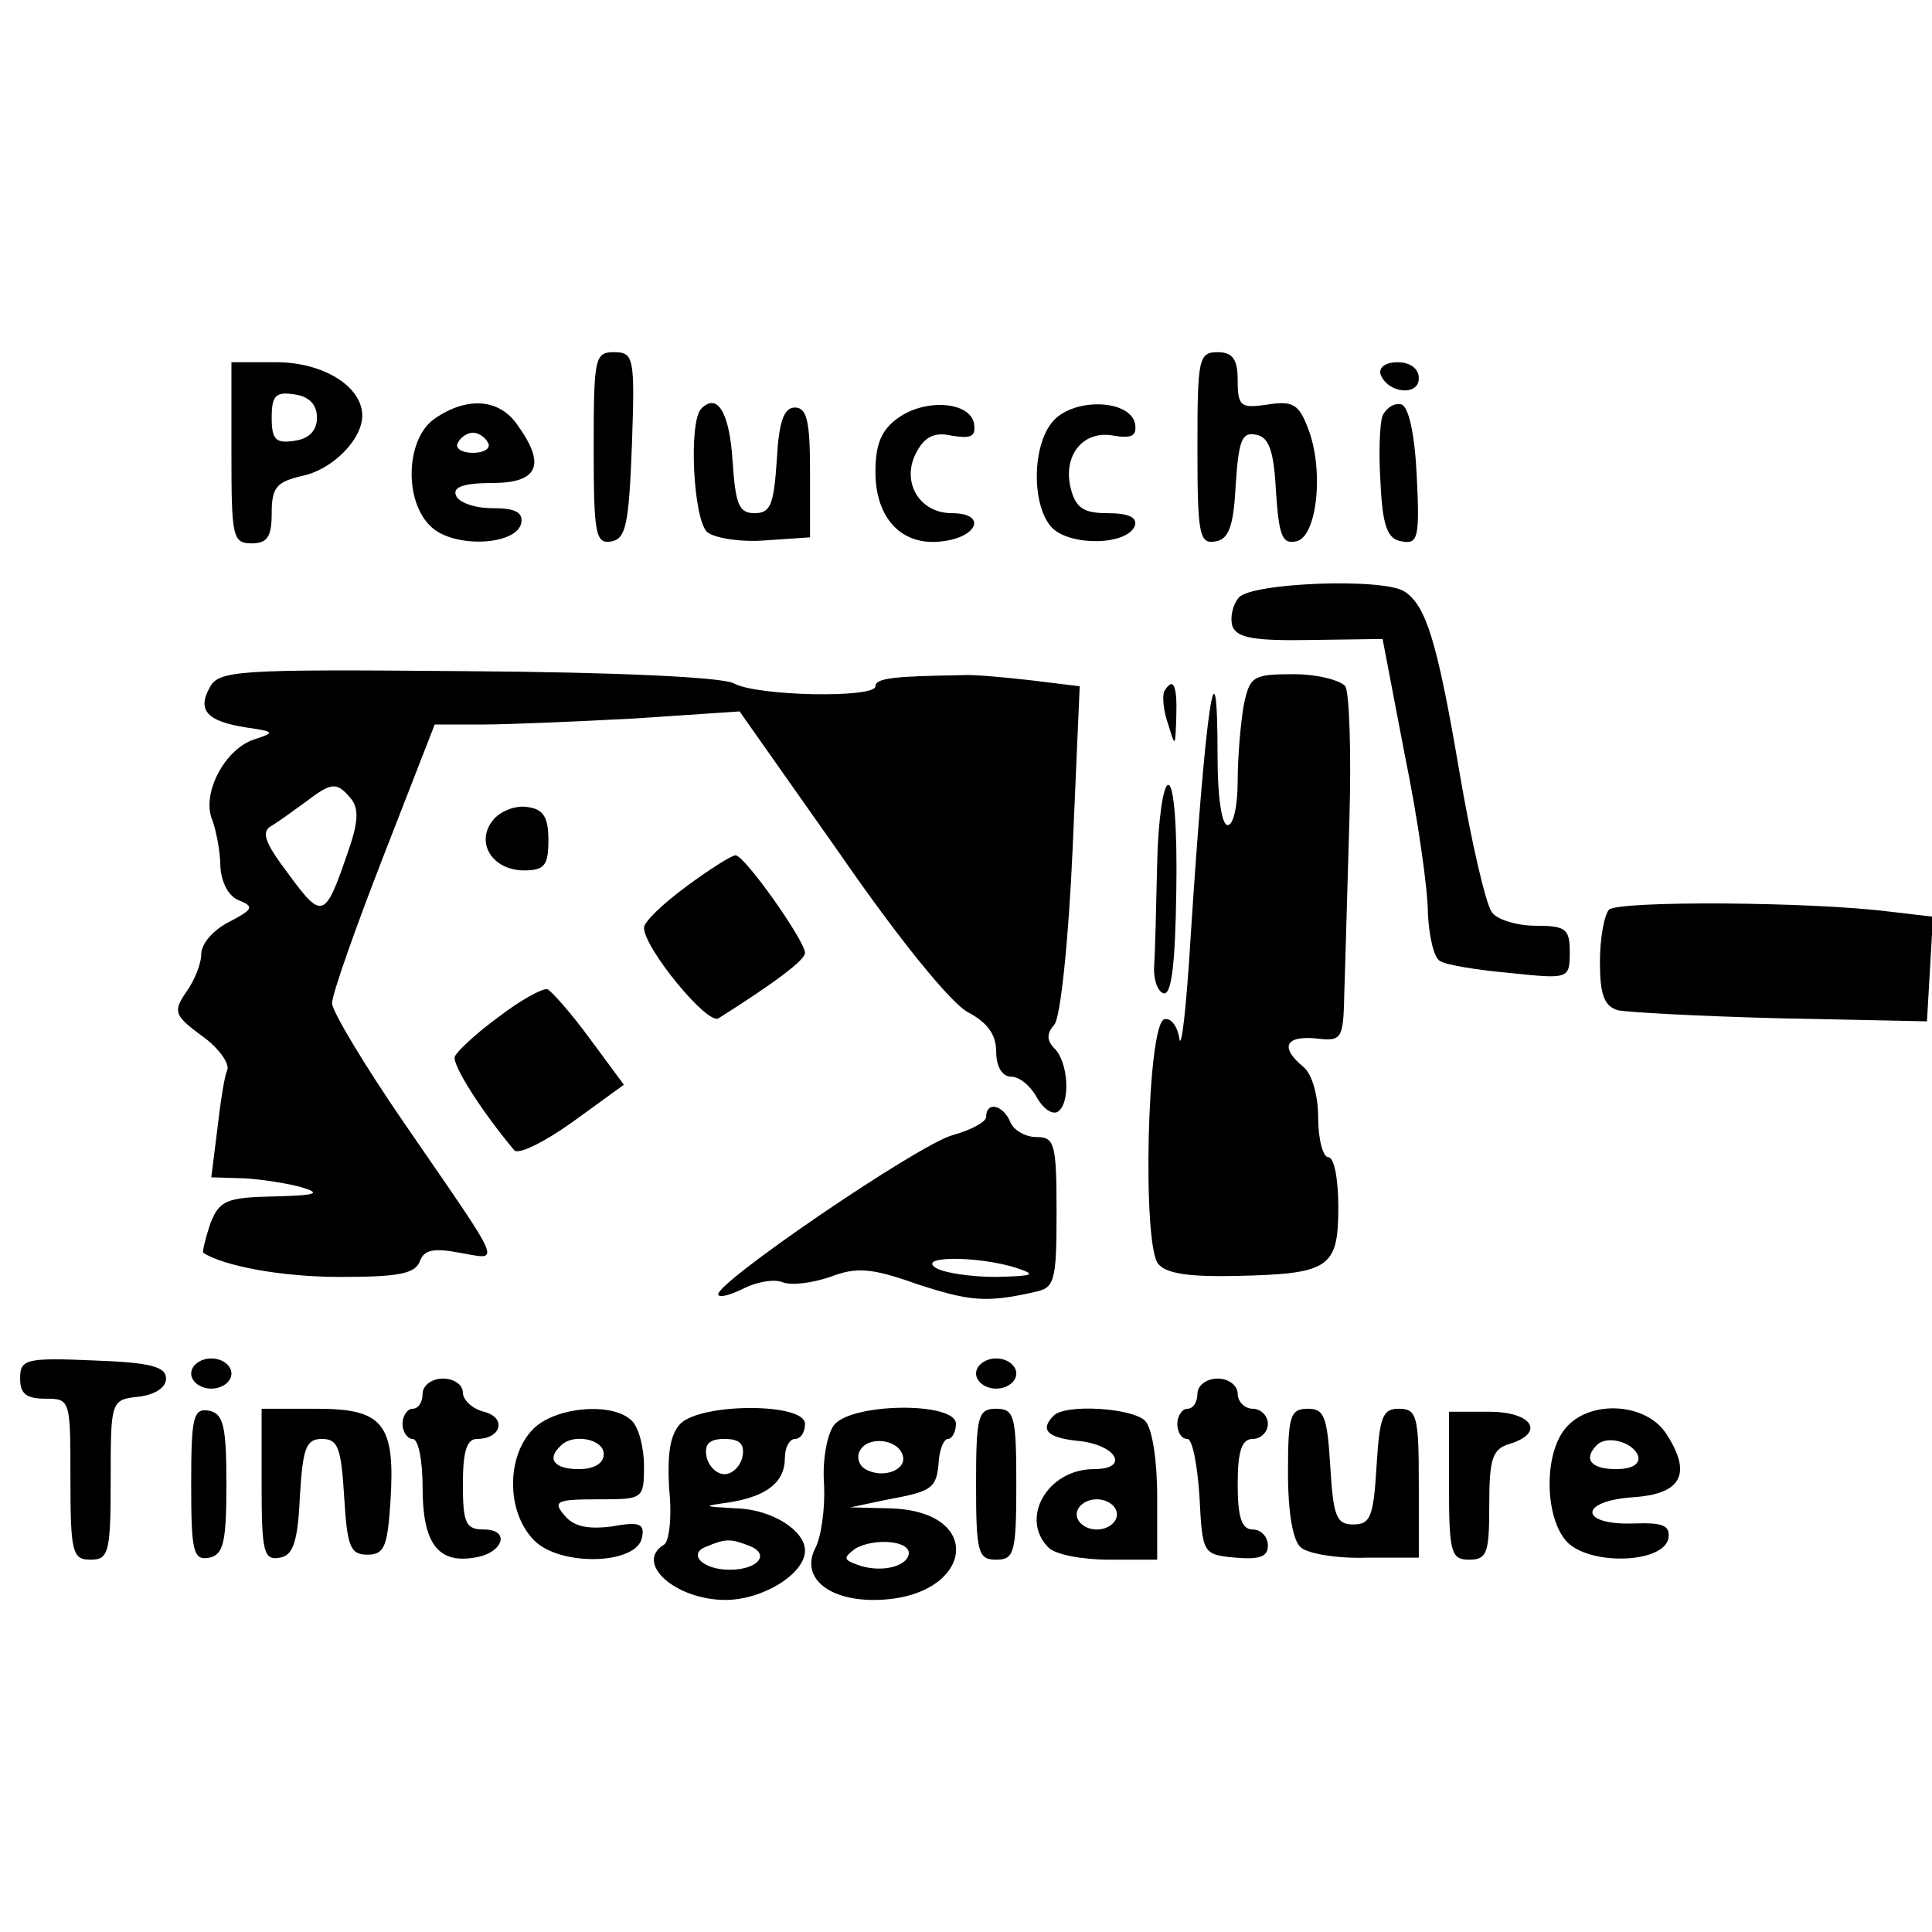
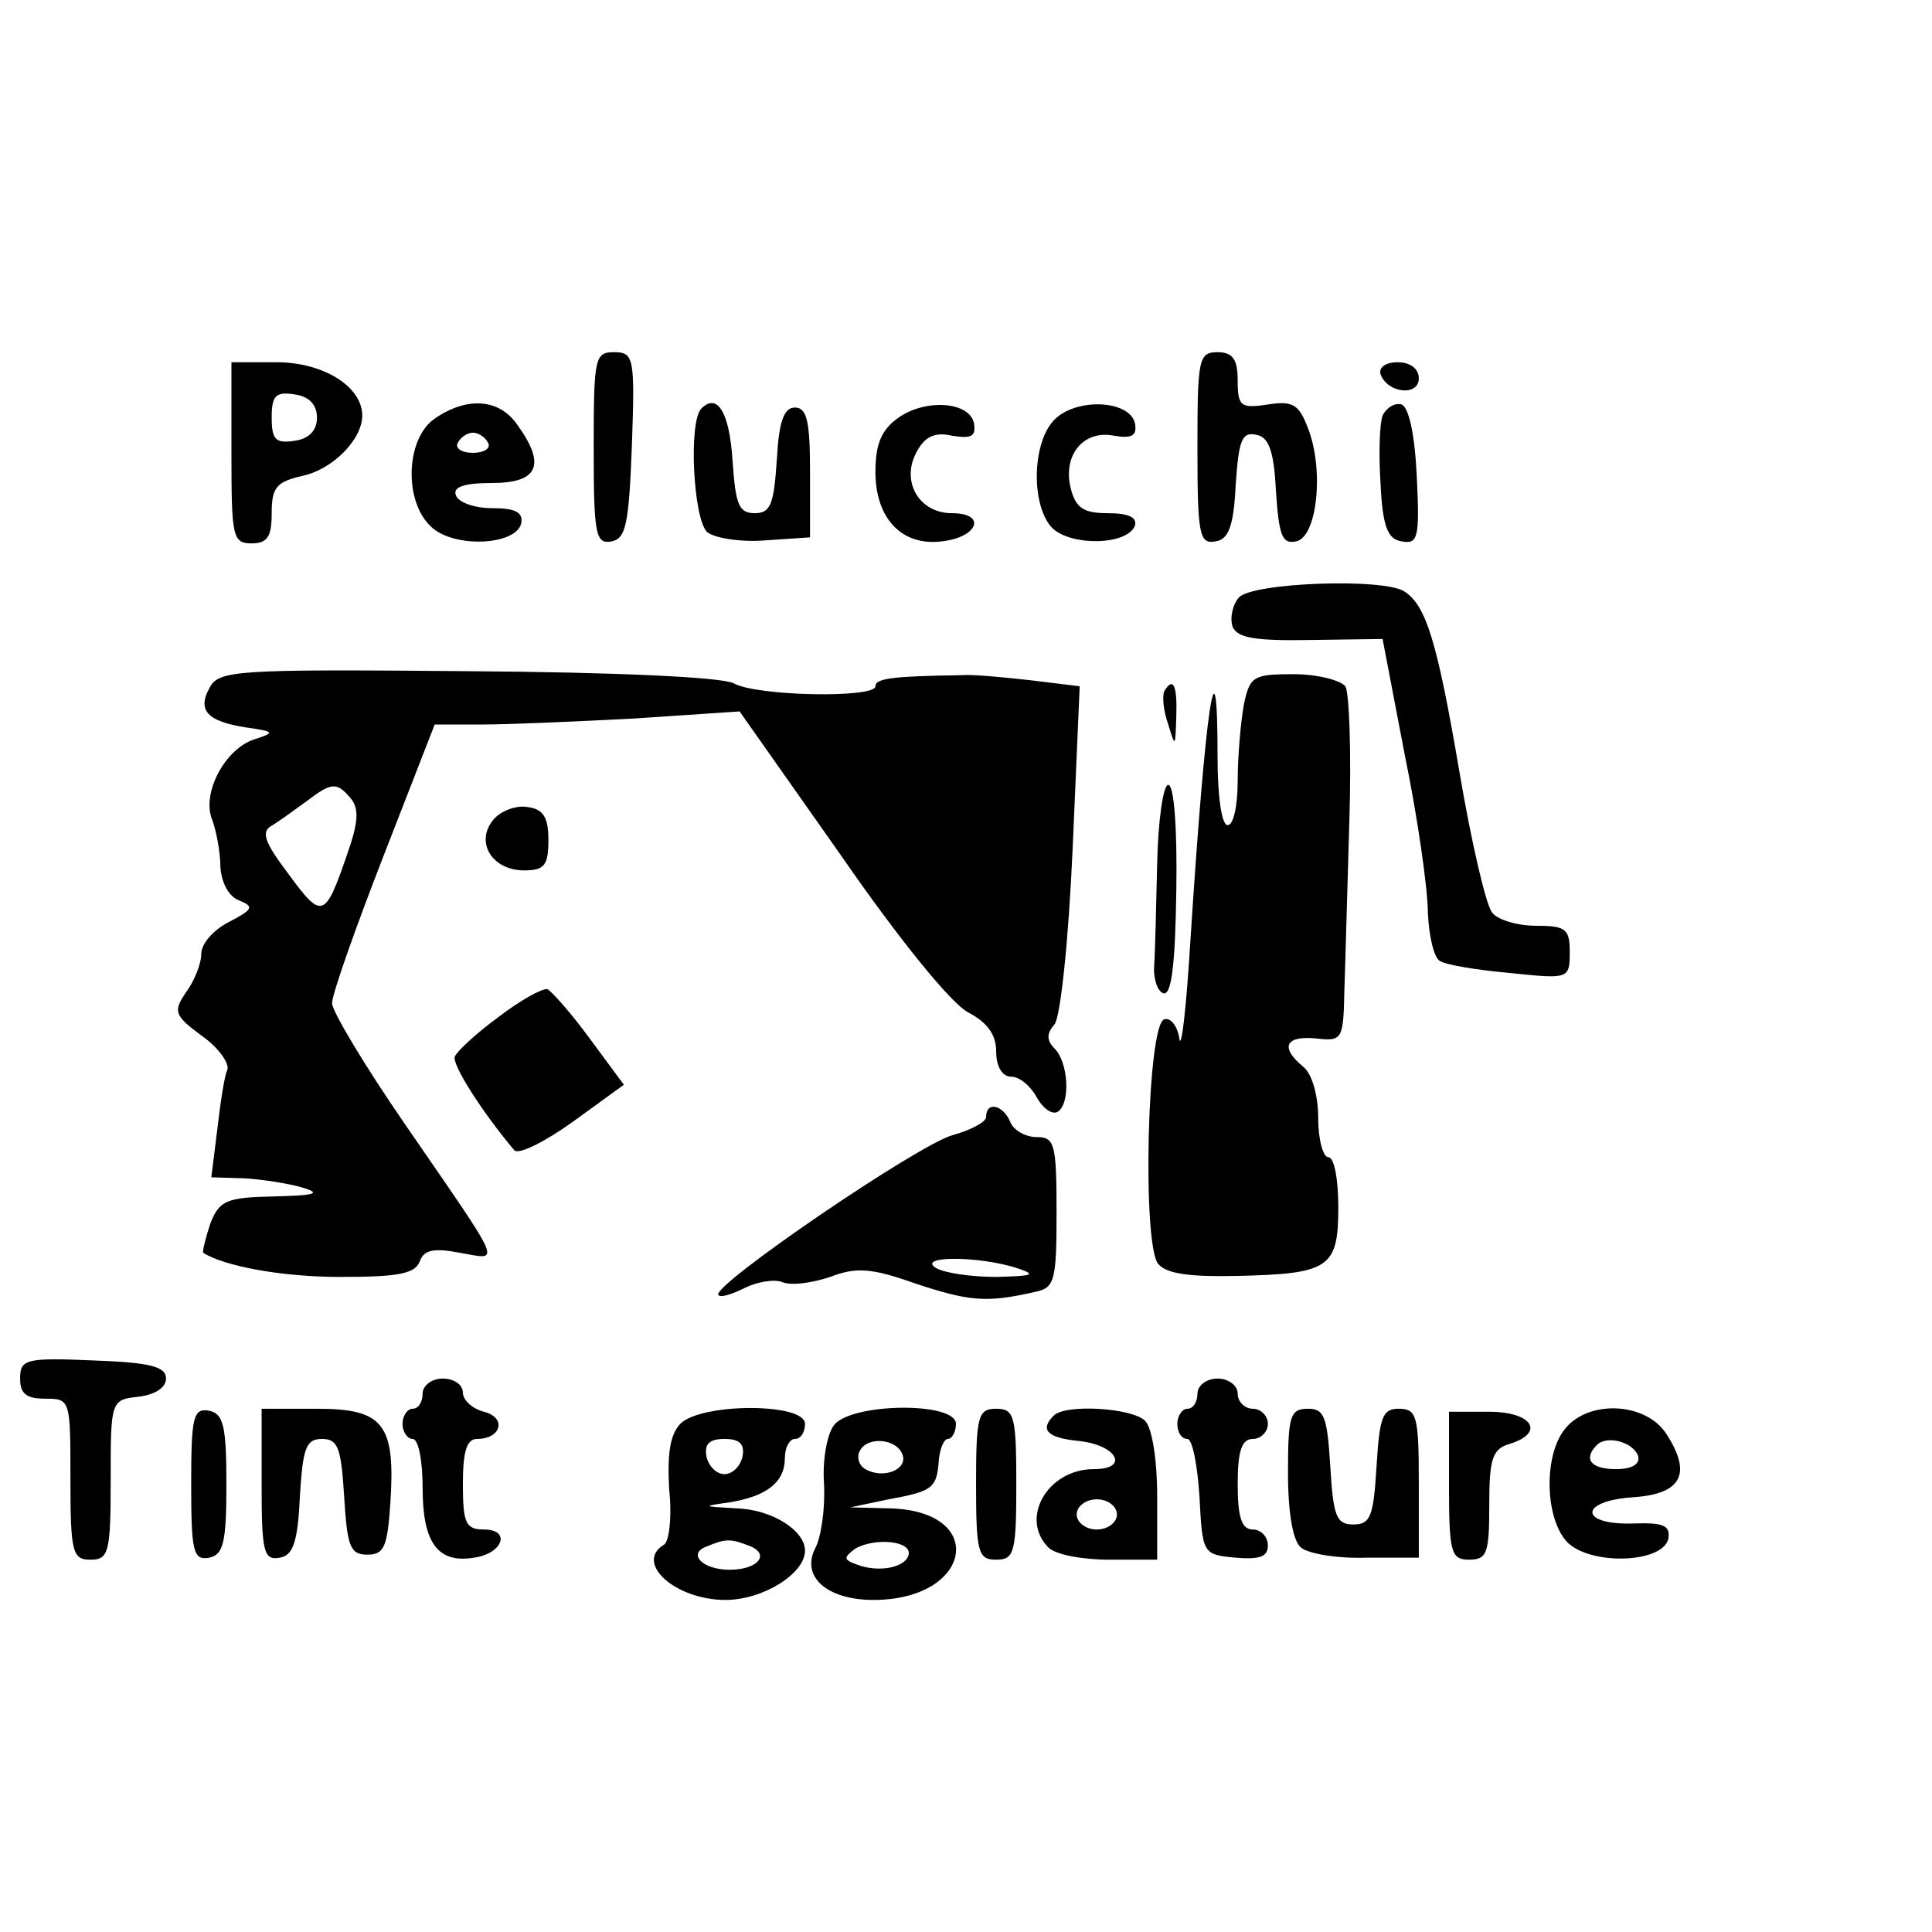
<svg xmlns="http://www.w3.org/2000/svg" version="1.0" width="192pt" height="192pt" viewBox="0 0 192 192" preserveAspectRatio="xMidYMid meet">
  <g transform="translate(0,192) scale(0.1,-0.1)" fill="#000000" stroke="none">
    <path d="M590 1474 c0 -86 2 -95 18 -92 14 3 17 17 20 96 3 87 2 92 -18 92 -19 0 -20 -6 -20 -96z" />
    <path d="M1190 1474 c0 -86 2 -95 18 -92 13 2 18 15 20 56 3 44 6 53 20 50 13 -2 18 -16 20 -56 3 -44 6 -53 20 -50 21 4 28 71 12 112 -9 24 -15 28 -40 24 -27 -4 -30 -2 -30 24 0 21 -5 28 -20 28 -19 0 -20 -7 -20 -96z" />
    <path d="M230 1470 c0 -83 1 -90 20 -90 16 0 20 7 20 30 0 26 5 31 30 37 30 6 60 36 60 60 0 29 -39 53 -85 53 l-45 0 0 -90z m85 35 c0 -13 -8 -21 -22 -23 -19 -3 -23 1 -23 23 0 22 4 26 23 23 14 -2 22 -10 22 -23z" />
    <path d="M1372 1548 c7 -19 38 -22 38 -4 0 10 -9 16 -21 16 -12 0 -19 -5 -17 -12z" />
    <path d="M432 1504 c-29 -20 -31 -83 -3 -108 23 -21 84 -18 89 4 2 11 -6 15 -29 15 -18 0 -34 6 -36 13 -3 8 8 12 36 12 46 0 54 18 25 58 -18 26 -50 28 -82 6z m53 -24 c3 -5 -3 -10 -15 -10 -12 0 -18 5 -15 10 3 6 10 10 15 10 5 0 12 -4 15 -10z" />
    <path d="M697 1514 c-13 -13 -8 -111 6 -123 8 -6 34 -10 58 -8 l44 3 0 65 c0 50 -3 64 -15 64 -11 0 -16 -14 -18 -52 -3 -44 -6 -53 -22 -53 -16 0 -19 9 -22 52 -3 48 -15 68 -31 52z" />
    <path d="M893 1505 c-17 -12 -23 -26 -23 -54 0 -46 26 -74 66 -69 36 4 45 28 10 28 -33 0 -51 32 -35 61 8 15 18 20 35 16 19 -3 24 -1 22 12 -4 22 -48 25 -75 6z" />
    <path d="M1047 1502 c-22 -24 -22 -86 -1 -107 19 -18 75 -17 82 3 2 8 -7 12 -27 12 -24 0 -32 5 -37 25 -8 33 13 58 43 52 18 -3 23 0 21 12 -5 24 -60 26 -81 3z" />
    <path d="M1374 1507 c-3 -8 -4 -39 -2 -68 2 -42 7 -55 21 -57 16 -3 18 3 15 64 -2 43 -8 69 -15 72 -7 2 -15 -3 -19 -11z" />
    <path d="M1231 1326 c-6 -7 -9 -20 -6 -29 5 -11 22 -14 78 -13 l71 1 22 -115 c13 -63 23 -134 23 -157 1 -23 6 -45 12 -48 6 -4 37 -9 70 -12 58 -6 59 -6 59 21 0 23 -4 26 -34 26 -18 0 -38 6 -43 13 -6 6 -21 71 -33 142 -22 129 -33 163 -54 177 -20 14 -153 9 -165 -6z" />
    <path d="M208 1236 c-12 -22 -2 -33 37 -39 28 -4 29 -5 7 -12 -29 -10 -52 -54 -41 -80 4 -11 8 -32 8 -46 1 -16 8 -30 19 -34 15 -6 13 -9 -10 -21 -16 -8 -28 -22 -28 -32 0 -10 -7 -27 -15 -38 -13 -19 -12 -23 15 -43 16 -11 28 -27 26 -34 -3 -6 -7 -33 -10 -59 l-6 -48 33 -1 c17 -1 43 -5 57 -9 20 -6 14 -8 -28 -9 -47 -1 -54 -4 -63 -27 -5 -15 -8 -28 -7 -29 20 -13 77 -24 136 -24 57 0 74 3 79 15 4 12 14 14 40 9 41 -7 45 -17 -54 127 -40 58 -73 113 -73 121 0 9 23 74 51 146 l51 131 48 0 c26 0 94 3 151 6 l104 7 100 -142 c58 -84 110 -148 127 -157 19 -10 28 -22 28 -39 0 -15 6 -25 15 -25 8 0 19 -9 25 -20 6 -11 15 -18 21 -15 13 8 11 49 -3 63 -8 8 -8 15 0 24 6 8 14 84 18 175 l7 161 -49 6 c-27 3 -58 6 -69 5 -67 -1 -85 -3 -85 -11 0 -12 -118 -10 -141 3 -12 6 -115 11 -266 12 -230 2 -246 1 -255 -17z m141 -110 c8 -10 7 -24 -4 -55 -22 -64 -25 -65 -58 -20 -25 33 -28 43 -16 49 8 5 23 16 34 24 25 19 30 19 44 2z" />
    <path d="M1236 1219 c-3 -17 -6 -51 -6 -75 0 -24 -4 -44 -10 -44 -6 0 -10 29 -10 67 0 132 -12 52 -27 -182 -4 -66 -9 -110 -11 -97 -2 13 -9 21 -15 19 -17 -5 -22 -224 -6 -243 8 -10 32 -13 78 -12 92 2 101 8 101 68 0 28 -4 50 -10 50 -5 0 -10 17 -10 39 0 22 -6 44 -15 51 -23 19 -18 31 13 28 26 -3 27 -1 28 47 1 28 3 104 5 170 2 66 0 126 -4 133 -5 6 -28 12 -51 12 -41 0 -44 -2 -50 -31z" />
    <path d="M1157 1233 c-2 -5 -1 -19 4 -33 7 -23 7 -23 8 8 1 31 -3 40 -12 25z" />
    <path d="M1150 1063 c-1 -43 -2 -89 -3 -102 -1 -13 3 -26 9 -28 8 -3 12 27 13 102 1 59 -2 105 -8 105 -5 0 -10 -35 -11 -77z" />
    <path d="M490 1105 c-18 -22 -1 -50 31 -50 20 0 24 5 24 30 0 23 -5 31 -21 33 -11 2 -27 -4 -34 -13z" />
-     <path d="M682 1039 c-23 -17 -42 -35 -42 -41 0 -20 63 -97 74 -90 57 36 86 58 86 65 0 12 -60 97 -69 97 -4 0 -26 -14 -49 -31z" />
-     <path d="M1599 1016 c-5 -6 -9 -29 -9 -52 0 -32 4 -44 18 -48 9 -2 82 -6 162 -8 l145 -3 3 52 3 52 -43 5 c-78 10 -269 11 -279 2z" />
    <path d="M495 909 c-22 -16 -41 -34 -43 -39 -3 -8 27 -55 59 -93 4 -5 30 8 58 28 l51 37 -34 46 c-19 26 -38 47 -42 49 -5 1 -27 -11 -49 -28z" />
    <path d="M980 810 c0 -5 -15 -13 -33 -18 -34 -9 -242 -151 -233 -159 2 -3 14 1 26 7 12 6 29 9 37 6 9 -4 30 -1 48 5 26 10 41 9 86 -7 52 -17 69 -19 117 -8 20 4 22 10 22 79 0 69 -2 75 -20 75 -11 0 -23 7 -26 15 -7 17 -24 21 -24 5z m30 -150 c21 -7 17 -8 -20 -9 -25 0 -52 4 -60 9 -19 12 42 12 80 0z" />
    <path d="M20 550 c0 -15 6 -20 25 -20 25 0 25 -1 25 -80 0 -73 2 -80 20 -80 18 0 20 7 20 79 0 79 0 80 28 83 16 2 27 9 27 18 0 12 -16 16 -72 18 -68 3 -73 1 -73 -18z" />
-     <path d="M190 555 c0 -8 9 -15 20 -15 11 0 20 7 20 15 0 8 -9 15 -20 15 -11 0 -20 -7 -20 -15z" />
-     <path d="M970 555 c0 -8 9 -15 20 -15 11 0 20 7 20 15 0 8 -9 15 -20 15 -11 0 -20 -7 -20 -15z" />
    <path d="M420 535 c0 -8 -4 -15 -10 -15 -5 0 -10 -7 -10 -15 0 -8 5 -15 10 -15 6 0 10 -22 10 -49 0 -54 15 -75 51 -69 29 4 37 28 10 28 -18 0 -21 6 -21 45 0 33 4 45 14 45 24 0 30 21 7 27 -12 3 -21 12 -21 19 0 8 -9 14 -20 14 -11 0 -20 -7 -20 -15z" />
    <path d="M1190 535 c0 -8 -4 -15 -10 -15 -5 0 -10 -7 -10 -15 0 -8 4 -15 10 -15 5 0 10 -26 12 -57 3 -57 3 -58 36 -61 24 -2 32 1 32 12 0 9 -7 16 -15 16 -11 0 -15 12 -15 45 0 33 4 45 15 45 8 0 15 7 15 15 0 8 -7 15 -15 15 -8 0 -15 7 -15 15 0 8 -9 15 -20 15 -11 0 -20 -7 -20 -15z" />
    <path d="M190 445 c0 -67 2 -76 18 -73 14 3 17 15 17 73 0 58 -3 70 -17 73 -16 3 -18 -6 -18 -73z" />
    <path d="M260 444 c0 -66 2 -75 18 -72 13 2 18 15 20 61 3 48 6 57 22 57 16 0 19 -9 22 -57 3 -50 6 -58 23 -58 17 0 20 8 23 52 5 78 -7 93 -73 93 l-55 0 0 -76z" />
-     <path d="M530 500 c-27 -27 -27 -83 1 -111 26 -26 102 -24 107 3 3 14 -3 16 -30 11 -24 -3 -38 0 -47 11 -12 14 -8 16 33 16 45 0 46 0 46 33 0 18 -5 38 -12 45 -19 19 -76 14 -98 -8z m70 -25 c0 -9 -9 -15 -25 -15 -24 0 -32 10 -18 23 12 13 43 7 43 -8z" />
    <path d="M676 505 c-10 -11 -13 -29 -11 -65 3 -27 0 -52 -5 -55 -30 -18 11 -55 61 -55 37 0 79 26 79 49 0 20 -33 41 -68 42 -34 2 -35 2 -7 6 37 6 55 20 55 44 0 11 5 19 10 19 6 0 10 7 10 15 0 21 -103 21 -124 0z m62 -32 c-2 -10 -10 -18 -18 -18 -8 0 -16 8 -18 18 -2 12 3 17 18 17 15 0 20 -5 18 -17z m6 -89 c22 -8 10 -24 -19 -24 -27 0 -42 16 -23 23 19 8 24 8 42 1z" />
    <path d="M829 504 c-7 -9 -12 -35 -10 -60 1 -24 -3 -52 -9 -63 -14 -28 12 -51 58 -51 98 0 114 88 17 91 l-40 1 38 8 c44 8 48 11 50 39 1 11 5 21 9 21 4 0 8 7 8 15 0 22 -103 21 -121 -1z m68 -30 c5 -15 -20 -24 -37 -14 -7 4 -9 13 -5 19 8 14 37 11 42 -5z m6 -99 c-3 -13 -30 -18 -51 -10 -14 5 -14 7 -2 16 19 11 56 8 53 -6z" />
    <path d="M970 445 c0 -68 2 -75 20 -75 18 0 20 7 20 75 0 68 -2 75 -20 75 -18 0 -20 -7 -20 -75z" />
    <path d="M1047 513 c-14 -14 -6 -22 25 -25 38 -4 51 -28 15 -28 -46 0 -74 -49 -45 -78 7 -7 34 -12 60 -12 l48 0 0 63 c0 36 -5 68 -12 75 -13 13 -80 17 -91 5z m63 -98 c0 -8 -9 -15 -20 -15 -11 0 -20 7 -20 15 0 8 9 15 20 15 11 0 20 -7 20 -15z" />
    <path d="M1280 456 c0 -40 5 -68 13 -74 7 -6 36 -11 65 -10 l52 0 0 74 c0 67 -2 74 -20 74 -16 0 -19 -8 -22 -57 -3 -50 -6 -58 -23 -58 -17 0 -20 8 -23 58 -3 49 -6 57 -22 57 -18 0 -20 -7 -20 -64z" />
    <path d="M1440 444 c0 -67 2 -74 20 -74 18 0 20 7 20 54 0 46 3 56 20 61 36 11 23 32 -20 32 l-40 0 0 -73z" />
    <path d="M1557 502 c-24 -26 -22 -94 2 -116 25 -22 94 -19 99 5 2 13 -5 16 -34 15 -54 -2 -56 22 -2 26 49 3 60 23 34 63 -20 31 -75 34 -99 7z m71 -29 c2 -8 -6 -13 -22 -13 -25 0 -33 10 -19 24 10 10 36 3 41 -11z" />
  </g>
</svg>